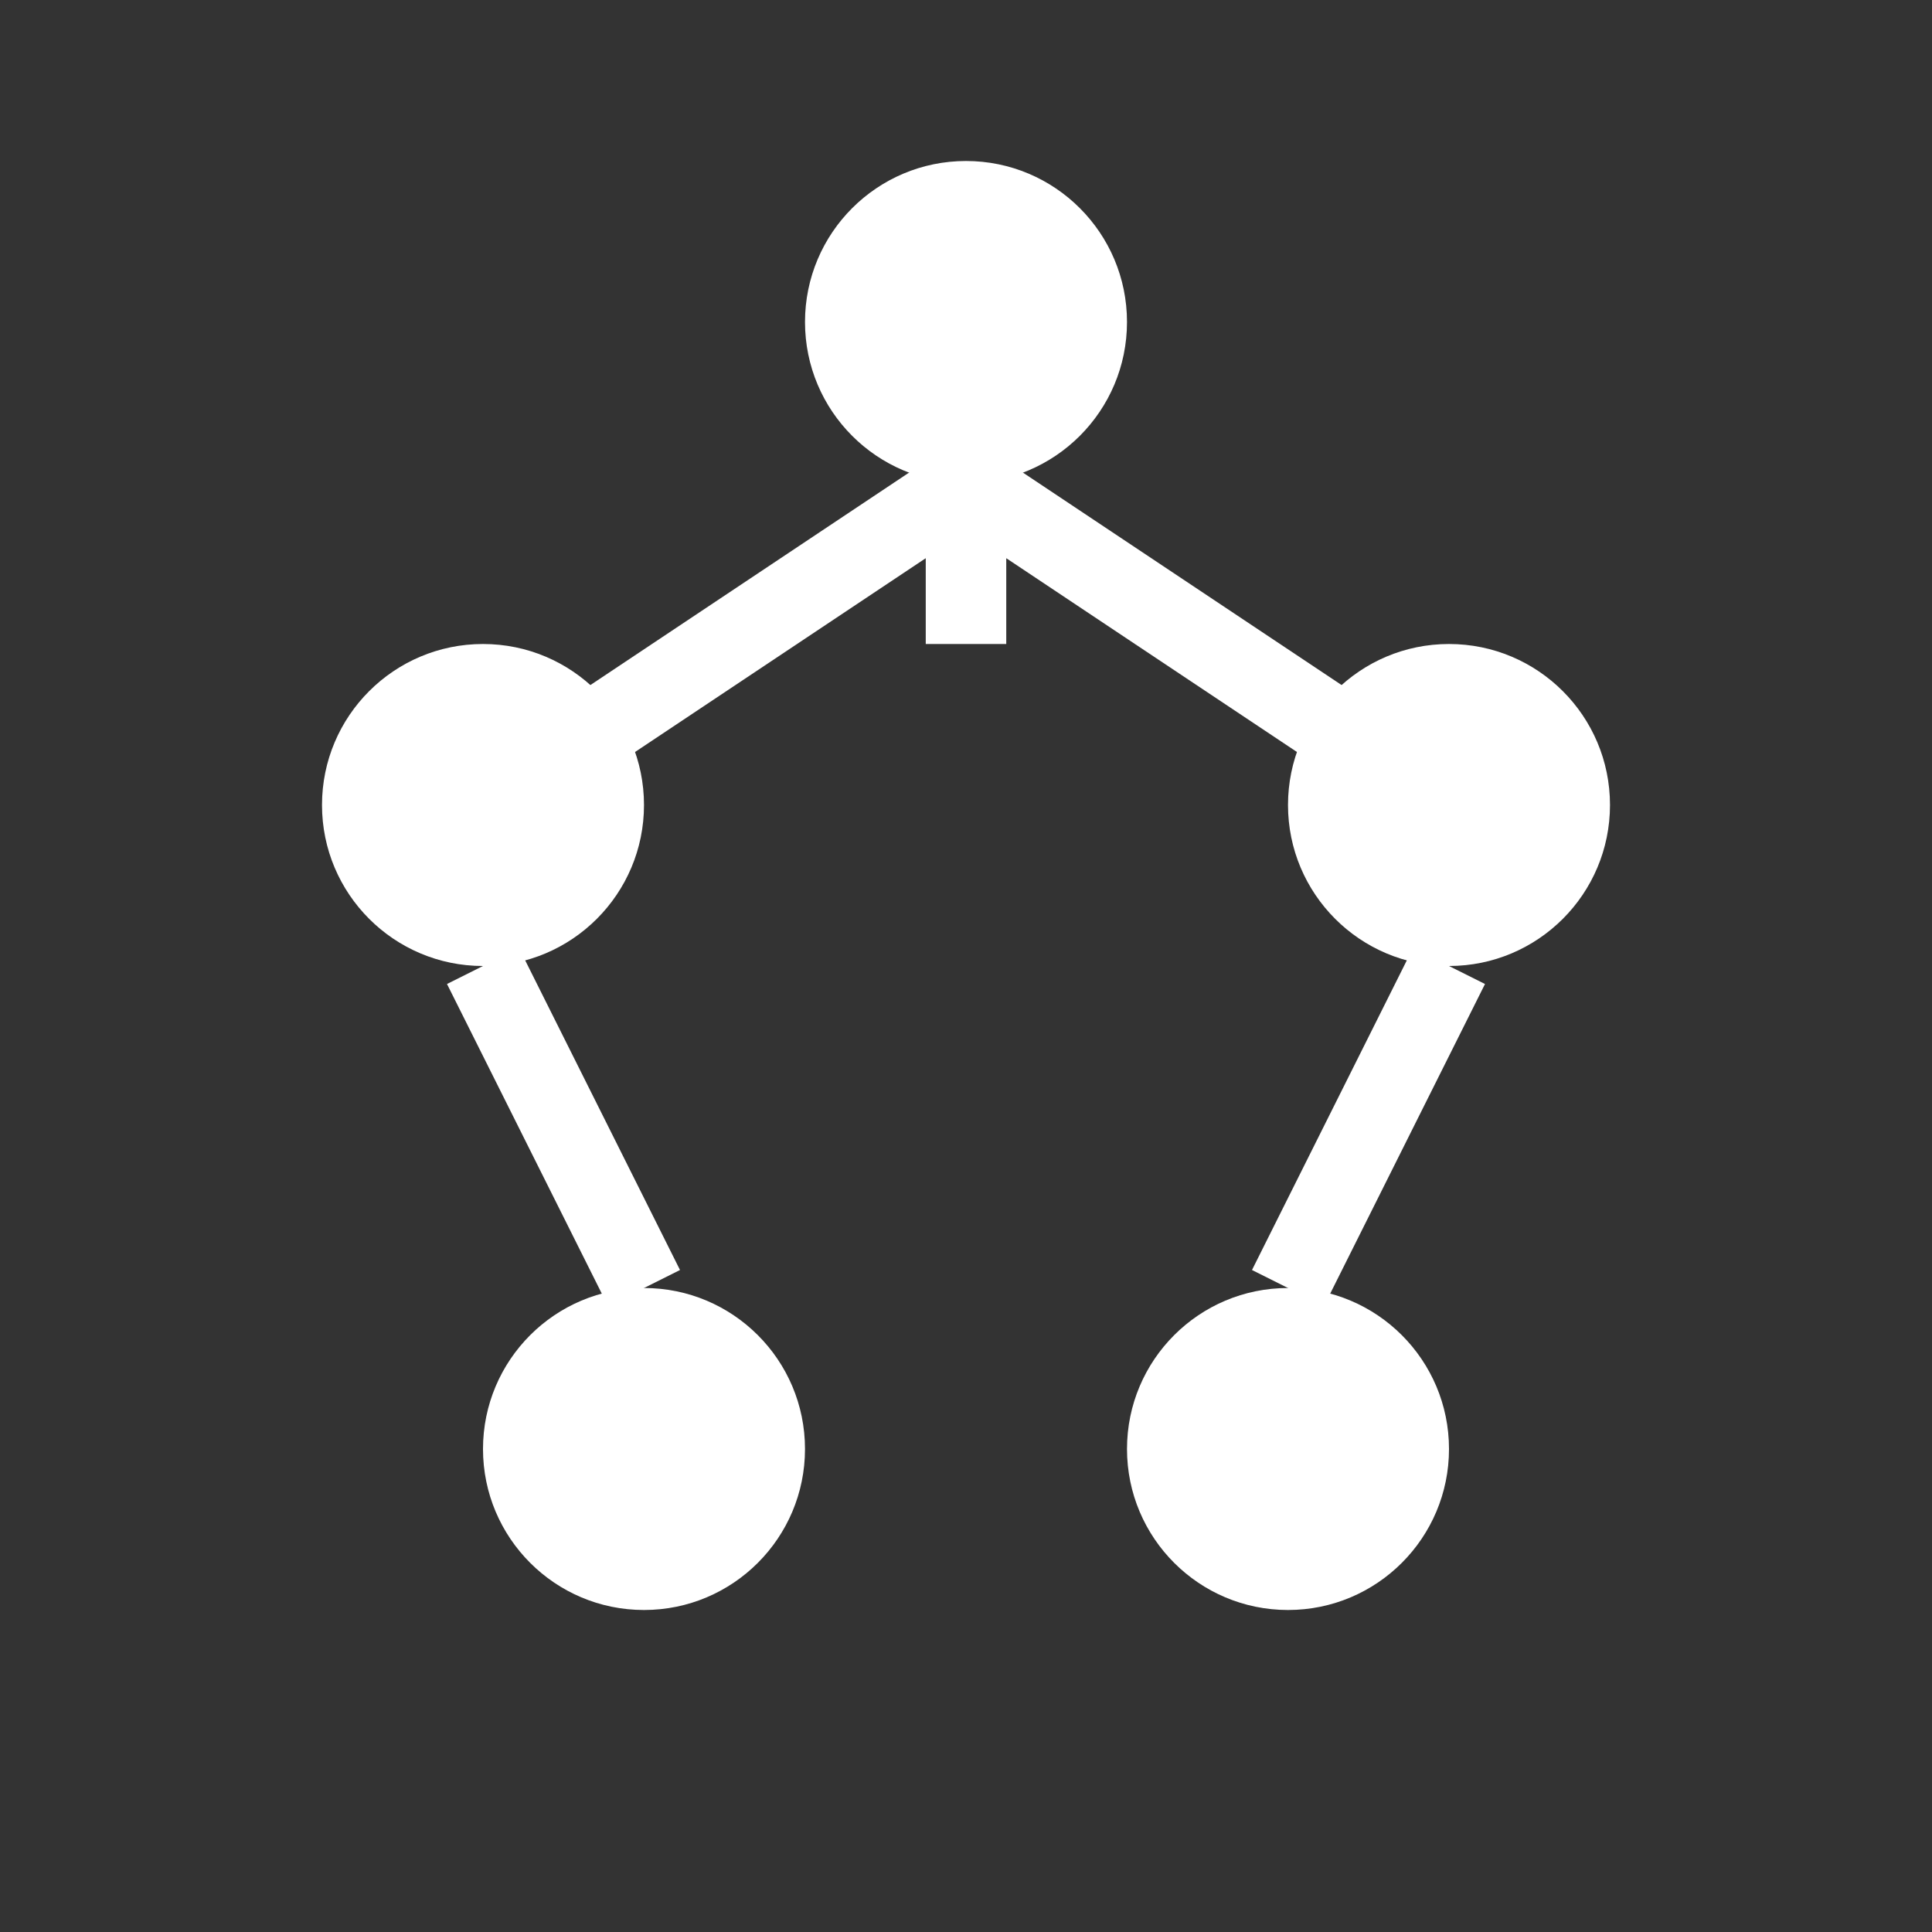
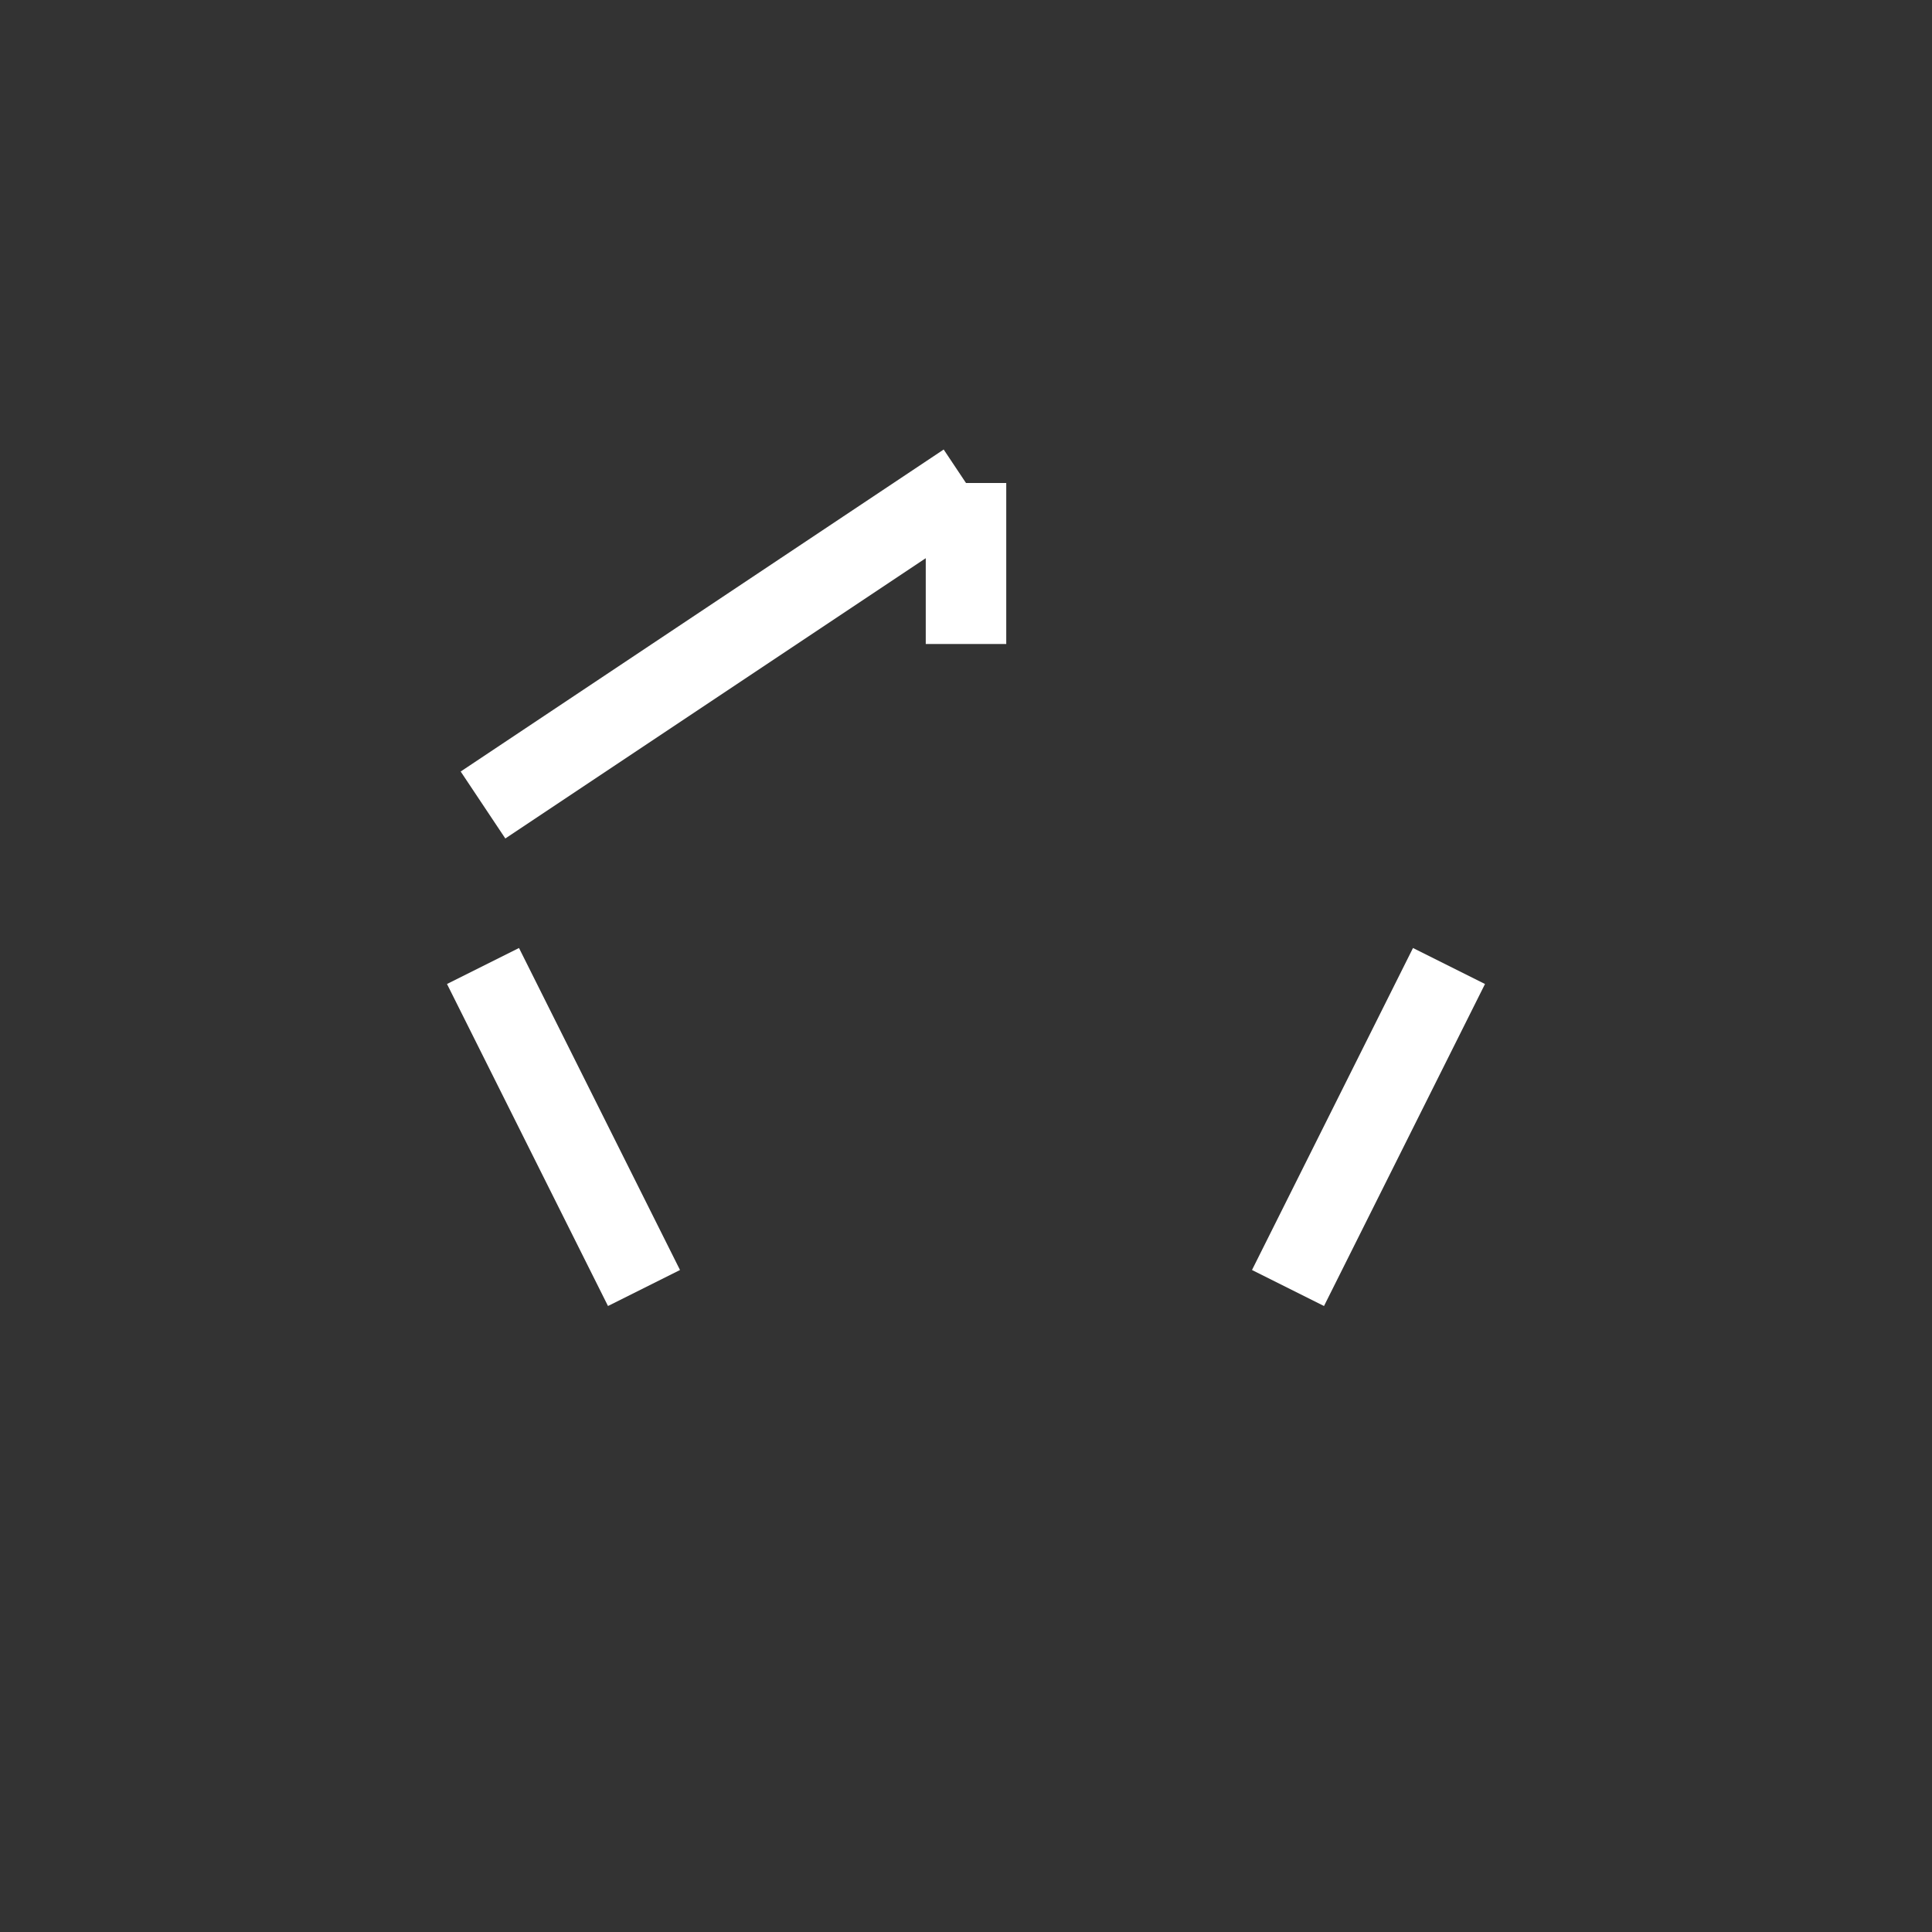
<svg xmlns="http://www.w3.org/2000/svg" width="24" height="24" viewBox="0 0 24 24" fill="white">
  <rect x="0" y="0" width="24" height="24" fill="#333333" stroke="none" />
-   <circle cx="12" cy="4" r="2" />
-   <circle cx="6" cy="10" r="2" />
-   <circle cx="18" cy="10" r="2" />
-   <circle cx="8" cy="18" r="2" />
-   <circle cx="16" cy="18" r="2" />
-   <path d="M12 6v2M6 12l2 4M18 12l-2 4M12 6l-6 4M12 6l6 4" stroke="white" stroke-width="1" />
+   <path d="M12 6v2M6 12l2 4M18 12l-2 4M12 6l-6 4M12 6" stroke="white" stroke-width="1" />
</svg>